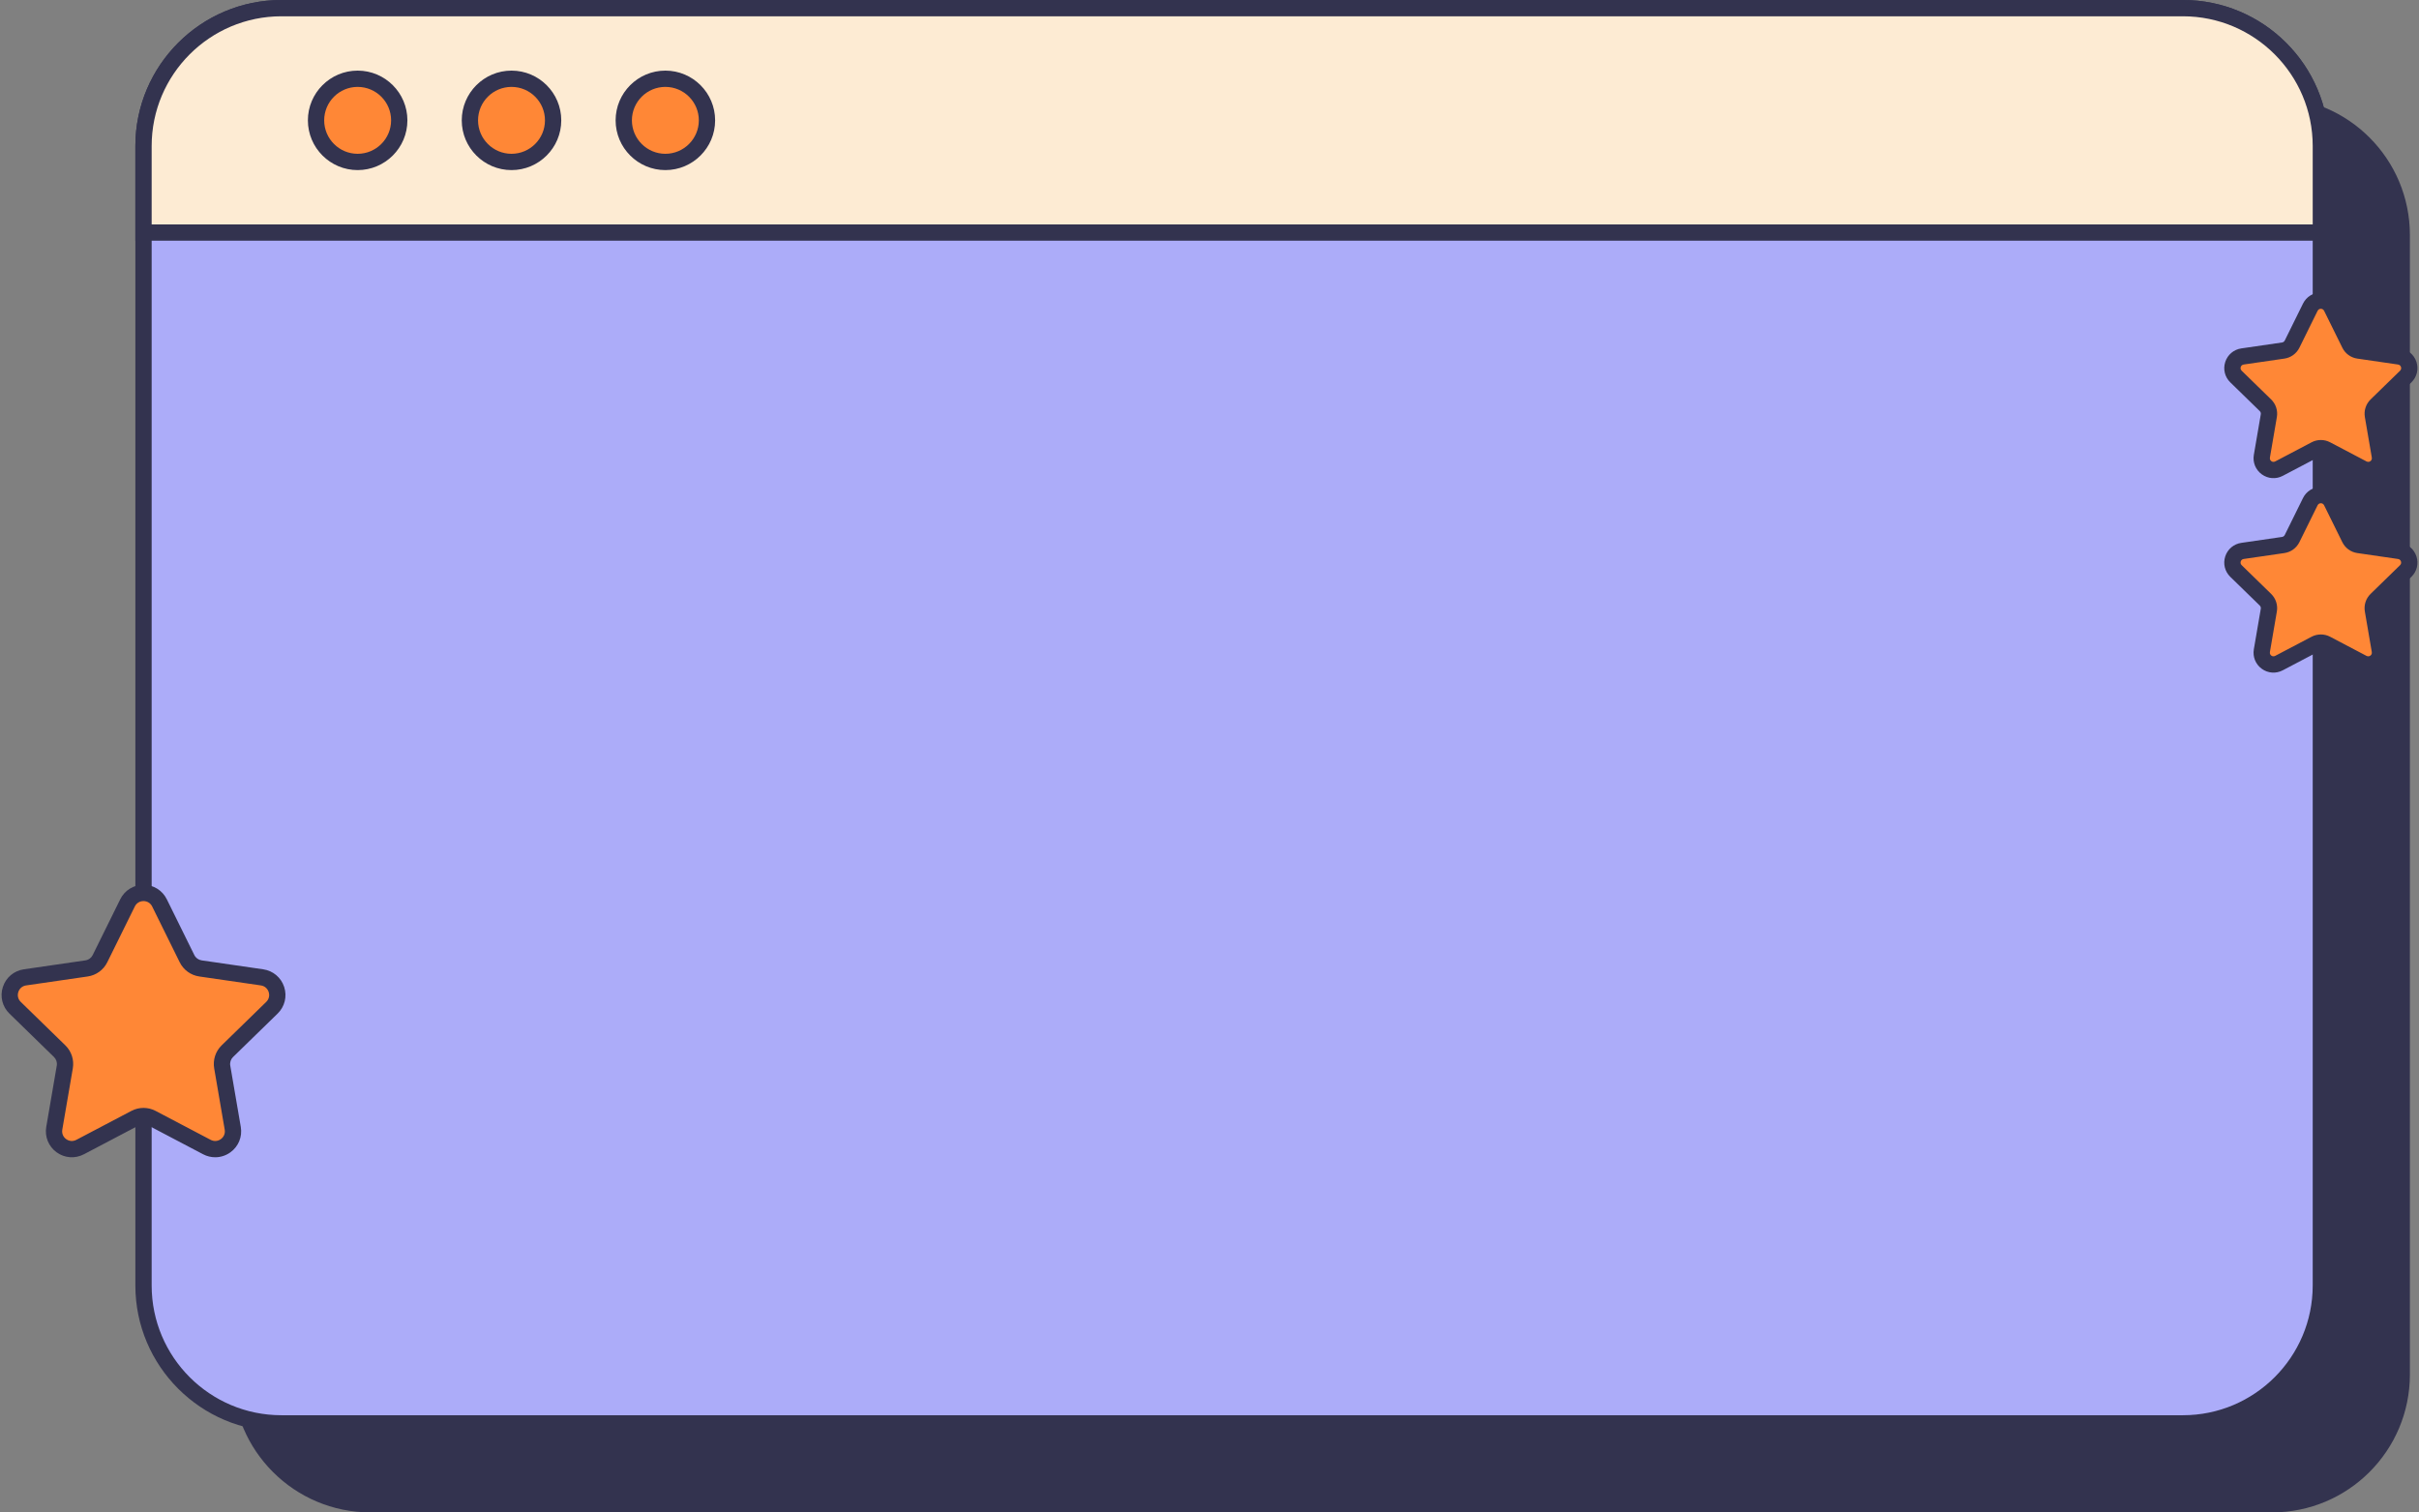
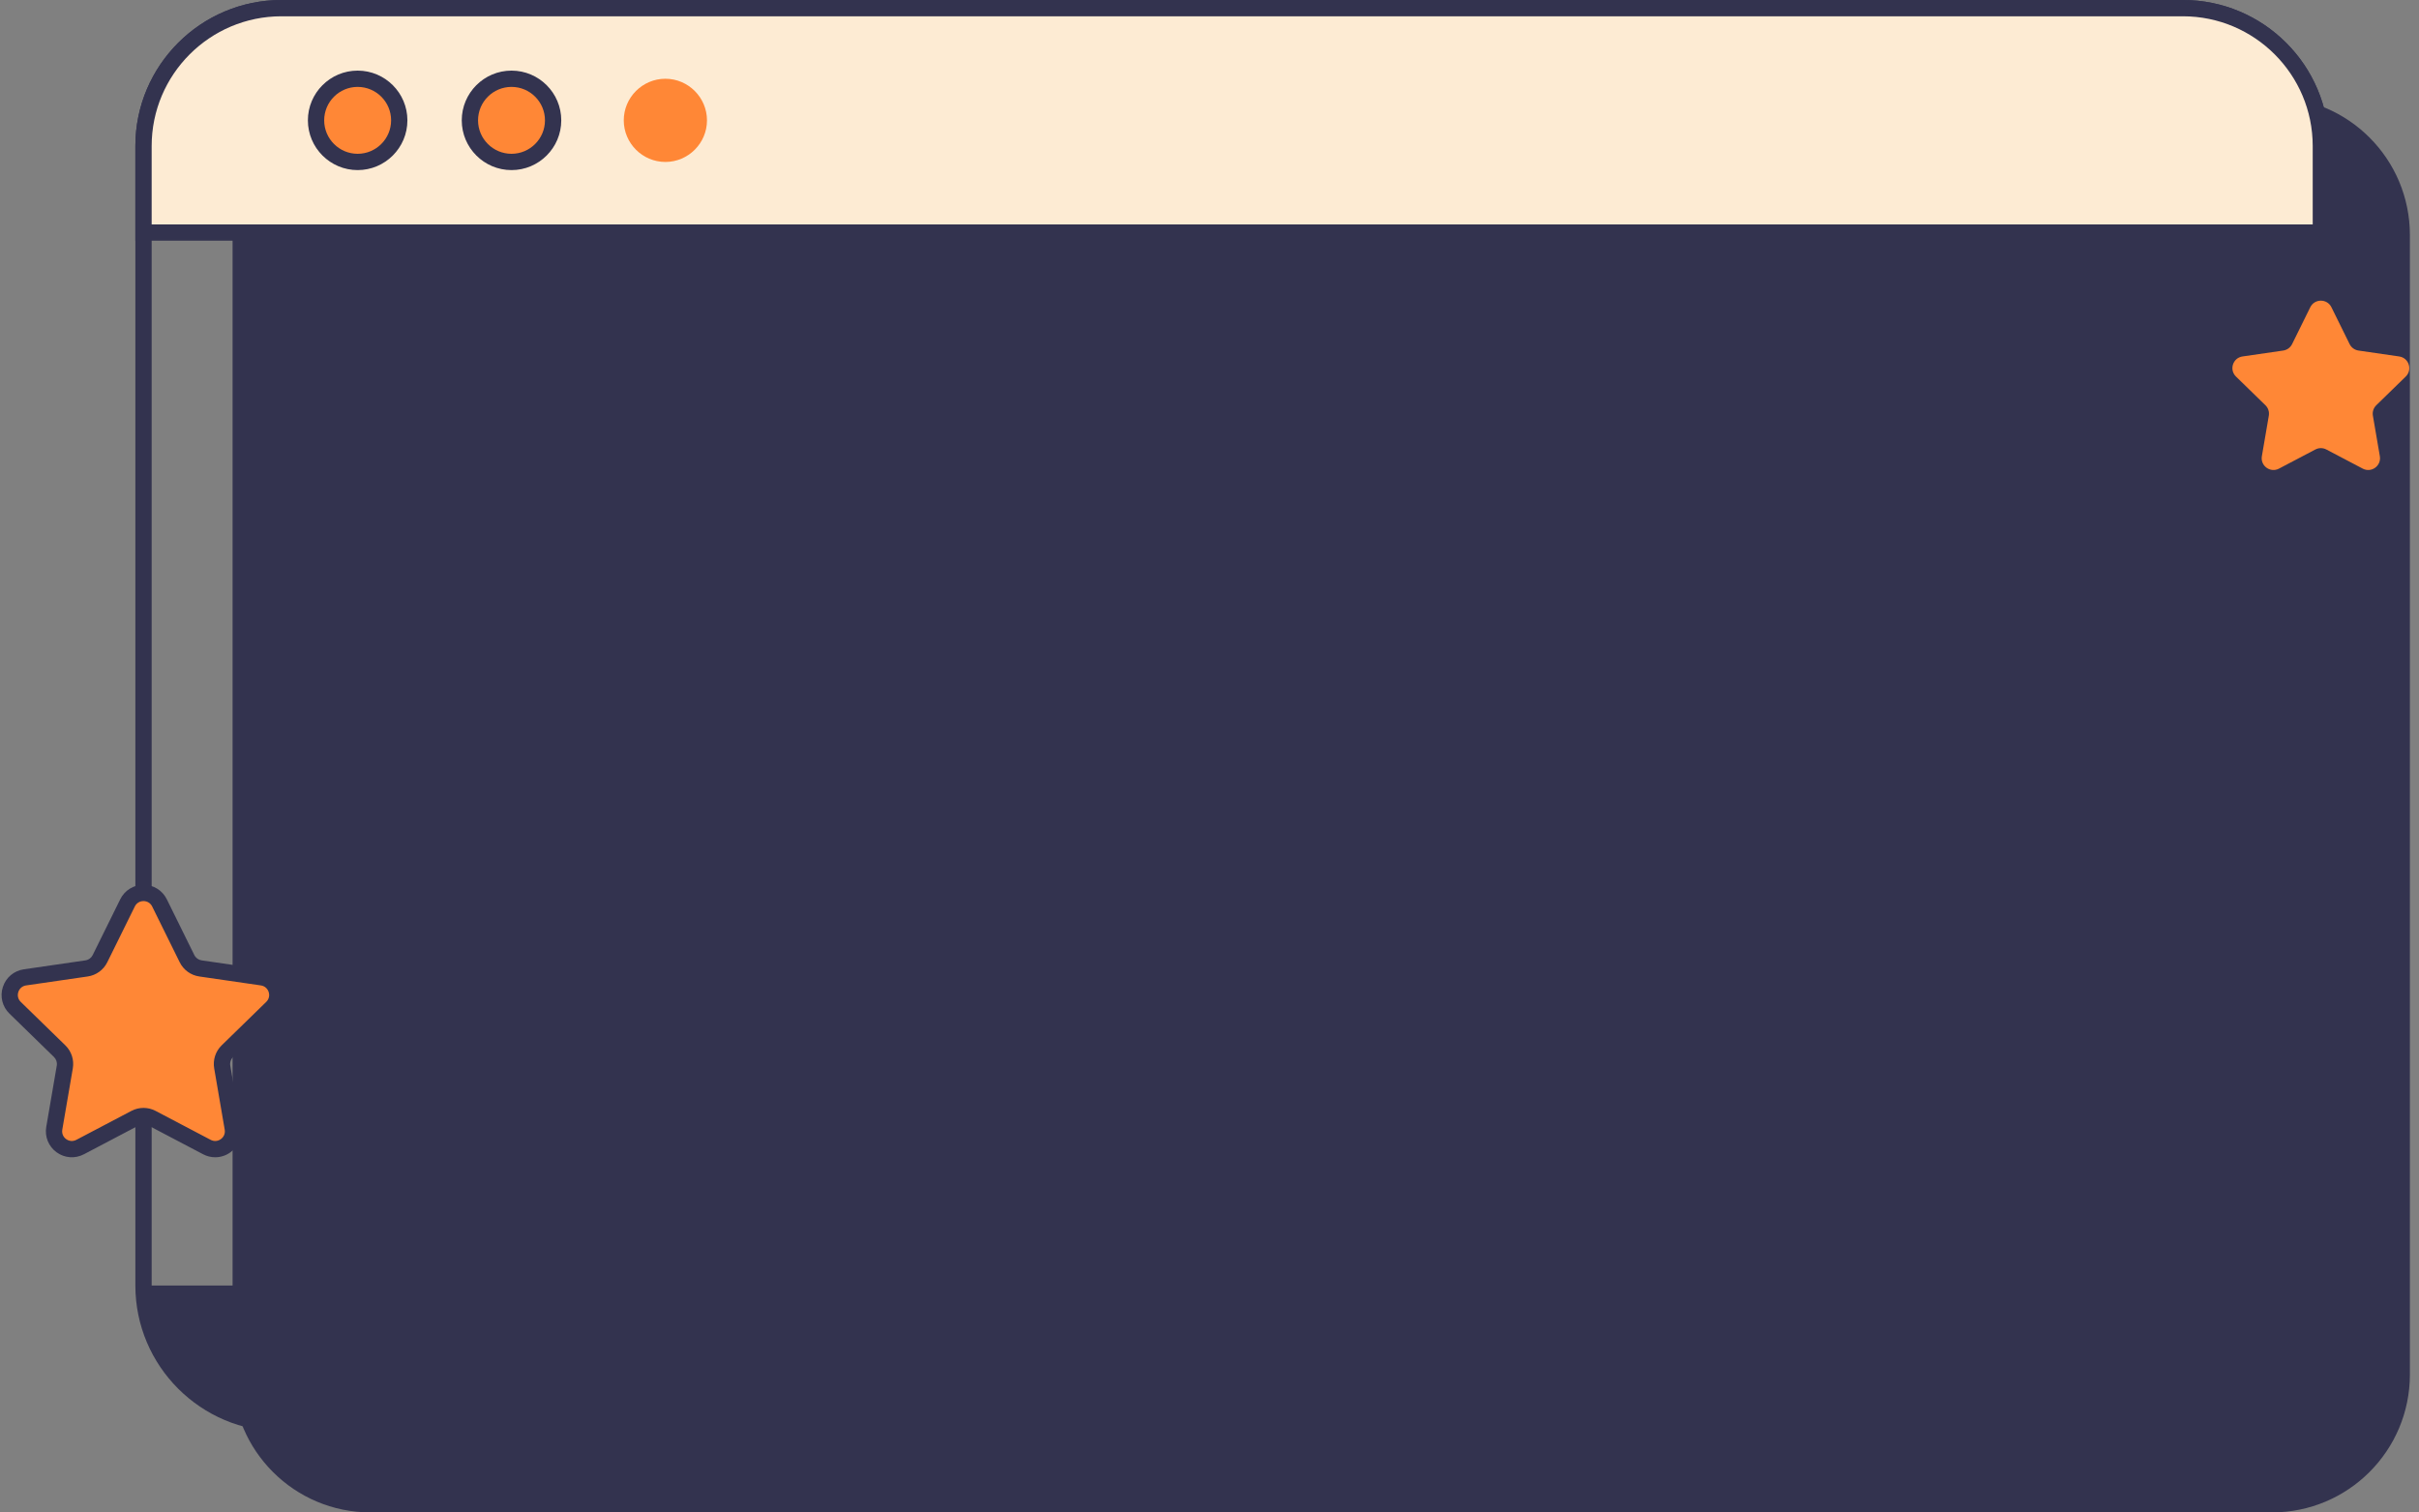
<svg xmlns="http://www.w3.org/2000/svg" height="185.7" preserveAspectRatio="xMidYMid meet" version="1.0" viewBox="95.0 174.4 297.0 185.7" width="297.0" zoomAndPan="magnify">
  <rect x="95.0" y="174.4" width="297.0" height="185.7" fill="#808080" stroke="none" />
  <g>
    <g>
      <g id="change1_7">
        <path d="M373.952,360.133H140.483c-9.349,0-16.929-7.579-16.929-16.929V203.259 c0-9.349,7.579-16.929,16.929-16.929h233.469c9.349,0,16.929,7.579,16.929,16.929v139.945 C390.881,352.554,383.302,360.133,373.952,360.133z" fill="#33334F" />
      </g>
    </g>
    <g>
      <g>
        <g id="change2_1">
-           <path d="M379.95,192.33v139.94c0,9.35-7.58,16.93-16.93,16.93H129.55c-9.35,0-16.93-7.58-16.93-16.93V192.33 c0-9.35,7.58-16.93,16.93-16.93h233.47C372.37,175.4,379.95,182.98,379.95,192.33z" fill="#ACACF9" />
-         </g>
+           </g>
      </g>
      <g>
        <g id="change1_8">
-           <path d="M363.02,350.2H129.55c-9.886,0-17.93-8.044-17.93-17.931V192.33c0-9.887,8.043-17.93,17.93-17.93h233.47 c9.887,0,17.93,8.043,17.93,17.93V332.27C380.95,342.156,372.907,350.2,363.02,350.2z M129.55,176.4 c-8.784,0-15.93,7.146-15.93,15.93V332.27c0,8.784,7.146,15.931,15.93,15.931h233.47c8.784,0,15.93-7.146,15.93-15.931V192.33 c0-8.783-7.146-15.93-15.93-15.93H129.55z" fill="#33334F" />
+           <path d="M363.02,350.2H129.55c-9.886,0-17.93-8.044-17.93-17.931V192.33c0-9.887,8.043-17.93,17.93-17.93h233.47 c9.887,0,17.93,8.043,17.93,17.93V332.27C380.95,342.156,372.907,350.2,363.02,350.2z M129.55,176.4 c-8.784,0-15.93,7.146-15.93,15.93V332.27h233.47c8.784,0,15.93-7.146,15.93-15.931V192.33 c0-8.783-7.146-15.93-15.93-15.93H129.55z" fill="#33334F" />
        </g>
      </g>
    </g>
    <g>
      <g>
        <g id="change3_1">
          <path d="M379.95,192.33v10.63H112.62v-10.63c0-9.35,7.58-16.93,16.93-16.93h233.47 C372.37,175.4,379.95,182.98,379.95,192.33z" fill="#FDEBD3" />
        </g>
      </g>
      <g>
        <g id="change1_5">
          <path d="M380.95,203.96H111.62v-11.63c0-9.887,8.043-17.93,17.93-17.93h233.47c9.887,0,17.93,8.043,17.93,17.93 V203.96z M113.62,201.96h265.33v-9.63c0-8.783-7.146-15.93-15.93-15.93H129.55c-8.784,0-15.93,7.146-15.93,15.93V201.96z" fill="#33334F" />
        </g>
      </g>
    </g>
    <g>
      <g>
        <g id="change4_4">
          <path d="M138.911,194.289L138.911,194.289c-2.81,0-5.109-2.299-5.109-5.109l0,0c0-2.81,2.299-5.109,5.109-5.109 l0,0c2.81,0,5.109,2.299,5.109,5.109l0,0C144.02,191.99,141.721,194.289,138.911,194.289z" fill="#FF8736" />
        </g>
      </g>
      <g>
        <g id="change1_3">
          <path d="M138.911,195.289c-3.369,0-6.109-2.74-6.109-6.109c0-3.368,2.74-6.108,6.109-6.108 s6.109,2.74,6.109,6.108C145.02,192.549,142.28,195.289,138.911,195.289z M138.911,185.071c-2.266,0-4.109,1.843-4.109,4.108 s1.843,4.109,4.109,4.109h0c2.266,0,4.109-1.844,4.109-4.109S141.177,185.071,138.911,185.071z" fill="#33334F" />
        </g>
      </g>
    </g>
    <g>
      <g>
        <g id="change4_6">
          <path d="M157.802,194.289L157.802,194.289c-2.81,0-5.109-2.299-5.109-5.109l0,0c0-2.81,2.299-5.109,5.109-5.109 h0c2.81,0,5.109,2.299,5.109,5.109l0,0C162.911,191.99,160.612,194.289,157.802,194.289z" fill="#FF8736" />
        </g>
      </g>
      <g>
        <g id="change1_6">
          <path d="M157.802,195.289c-3.369,0-6.109-2.74-6.109-6.109c0-3.368,2.74-6.108,6.109-6.108 s6.109,2.74,6.109,6.108C163.911,192.549,161.17,195.289,157.802,195.289z M157.802,185.071c-2.266,0-4.109,1.843-4.109,4.108 s1.843,4.109,4.109,4.109c2.266,0,4.109-1.844,4.109-4.109S160.068,185.071,157.802,185.071z" fill="#33334F" />
        </g>
      </g>
    </g>
    <g>
      <g>
        <g id="change4_5">
          <path d="M176.693,194.289L176.693,194.289c-2.81,0-5.109-2.299-5.109-5.109l0,0c0-2.81,2.299-5.109,5.109-5.109 l0,0c2.81,0,5.109,2.299,5.109,5.109l0,0C181.802,191.99,179.503,194.289,176.693,194.289z" fill="#FF8736" />
        </g>
      </g>
      <g>
        <g id="change1_4">
-           <path d="M176.693,195.289c-3.369,0-6.109-2.74-6.109-6.109c0-3.368,2.74-6.108,6.109-6.108 s6.109,2.74,6.109,6.108C182.802,192.549,180.062,195.289,176.693,195.289z M176.693,185.071c-2.266,0-4.109,1.843-4.109,4.108 s1.843,4.109,4.109,4.109s4.109-1.844,4.109-4.109S178.958,185.071,176.693,185.071z" fill="#33334F" />
-         </g>
+           </g>
      </g>
    </g>
    <g>
      <g id="change4_1">
        <path d="M114.582,285.279l3.381,6.852c0.319,0.646,0.935,1.093,1.647,1.197l7.561,1.099 c1.795,0.261,2.511,2.466,1.213,3.732l-5.471,5.333c-0.516,0.503-0.751,1.227-0.629,1.937l1.292,7.531 c0.307,1.787-1.57,3.151-3.175,2.307l-6.763-3.555c-0.637-0.335-1.399-0.335-2.036,0l-6.763,3.555 c-1.605,0.844-3.481-0.519-3.175-2.307l1.292-7.531c0.122-0.71-0.114-1.434-0.629-1.937l-5.471-5.333 c-1.299-1.266-0.582-3.471,1.213-3.732l7.561-1.099c0.713-0.104,1.329-0.551,1.647-1.197l3.381-6.852 C111.461,283.653,113.78,283.653,114.582,285.279z" fill="#FF8736" />
      </g>
      <g id="change1_1">
        <path d="M121.423,316.521c-0.507,0-1.016-0.122-1.487-0.37l-6.763-3.556c-0.346-0.182-0.76-0.182-1.105,0 l-6.763,3.556c-1.082,0.57-2.369,0.477-3.357-0.242c-0.989-0.719-1.475-1.913-1.269-3.118l1.292-7.53 c0.066-0.386-0.062-0.778-0.341-1.051l-5.472-5.335c-0.875-0.853-1.184-2.105-0.806-3.268c0.377-1.162,1.364-1.993,2.574-2.169 l7.561-1.099c0.387-0.057,0.721-0.3,0.894-0.65l3.382-6.852c0.541-1.096,1.636-1.777,2.858-1.777s2.318,0.682,2.859,1.777 l3.381,6.852c0.173,0.351,0.508,0.594,0.895,0.65l7.561,1.099c1.21,0.176,2.196,1.007,2.574,2.169 c0.378,1.162,0.069,2.415-0.806,3.268l-5.472,5.334c-0.28,0.273-0.408,0.666-0.342,1.052l1.292,7.53 c0.207,1.205-0.279,2.399-1.268,3.118C122.735,316.314,122.081,316.521,121.423,316.521z M112.62,310.459 c0.509,0,1.019,0.122,1.483,0.366l6.763,3.556c0.409,0.214,0.877,0.182,1.251-0.091c0.374-0.271,0.551-0.706,0.472-1.162 l-1.292-7.53c-0.177-1.035,0.166-2.09,0.917-2.822l5.471-5.333c0.331-0.323,0.443-0.778,0.301-1.218 c-0.143-0.439-0.501-0.742-0.959-0.809l-7.561-1.099c-1.039-0.15-1.937-0.803-2.401-1.744l-3.382-6.852 c-0.204-0.414-0.603-0.662-1.065-0.662s-0.861,0.248-1.065,0.662l-3.382,6.852c-0.464,0.941-1.361,1.594-2.4,1.744l-7.561,1.099 c-0.458,0.066-0.816,0.369-0.959,0.809c-0.143,0.439-0.03,0.895,0.301,1.218l5.472,5.334c0.751,0.731,1.094,1.786,0.917,2.821 l-1.292,7.53c-0.078,0.456,0.099,0.891,0.473,1.162c0.375,0.272,0.842,0.305,1.251,0.091l6.763-3.556 C111.601,310.581,112.111,310.459,112.62,310.459z" fill="#33334F" />
      </g>
    </g>
    <g>
      <g id="change4_2">
        <path d="M381.247,212.13l2.235,4.529c0.211,0.427,0.618,0.723,1.089,0.791l4.998,0.726 c1.186,0.172,1.66,1.63,0.802,2.467l-3.617,3.525c-0.341,0.332-0.496,0.811-0.416,1.28l0.854,4.978 c0.203,1.182-1.038,2.083-2.099,1.525l-4.471-2.35c-0.421-0.222-0.925-0.222-1.346,0l-4.471,2.35 c-1.061,0.558-2.301-0.343-2.099-1.525l0.854-4.978c0.08-0.469-0.075-0.948-0.416-1.28l-3.617-3.525 c-0.858-0.837-0.385-2.295,0.802-2.467l4.998-0.726c0.471-0.068,0.878-0.364,1.089-0.791l2.235-4.529 C379.184,211.055,380.717,211.055,381.247,212.13z" fill="#FF8736" />
      </g>
      <g id="change1_9">
-         <path d="M385.769,233.121c-0.389,0-0.779-0.094-1.14-0.284l-4.471-2.351c-0.13-0.068-0.286-0.068-0.415,0 l-4.471,2.351c-0.83,0.438-1.818,0.364-2.576-0.187c-0.759-0.551-1.132-1.468-0.974-2.393l0.854-4.978 c0.025-0.145-0.023-0.293-0.128-0.396l-3.617-3.525c-0.672-0.654-0.909-1.615-0.619-2.508s1.047-1.53,1.975-1.664l4.998-0.727 c0.146-0.021,0.271-0.113,0.336-0.245l2.235-4.528c0.415-0.842,1.256-1.364,2.194-1.364s1.779,0.522,2.194,1.364l2.235,4.529 c0.065,0.131,0.19,0.223,0.335,0.244l4.999,0.727c0.928,0.134,1.685,0.771,1.975,1.664s0.053,1.854-0.62,2.508l-3.616,3.525 c-0.105,0.103-0.153,0.251-0.128,0.396l0.854,4.977c0.158,0.925-0.215,1.842-0.974,2.393 C386.776,232.962,386.274,233.121,385.769,233.121z M379.95,228.436c0.391,0,0.782,0.094,1.139,0.281l4.47,2.351 c0.212,0.109,0.385,0.026,0.47-0.034c0.084-0.062,0.219-0.199,0.178-0.438l-0.854-4.978c-0.135-0.795,0.128-1.604,0.704-2.165 l3.616-3.525c0.173-0.169,0.146-0.359,0.113-0.458c-0.032-0.099-0.121-0.269-0.36-0.304l-4.999-0.727 c-0.796-0.115-1.484-0.615-1.841-1.337l-2.236-4.53c-0.106-0.217-0.296-0.249-0.4-0.249s-0.293,0.032-0.4,0.249l-2.235,4.529 c-0.357,0.723-1.046,1.223-1.842,1.338l-4.998,0.727c-0.239,0.035-0.329,0.205-0.36,0.304c-0.032,0.099-0.06,0.289,0.113,0.458 l3.617,3.525c0.576,0.561,0.839,1.37,0.704,2.164l-0.854,4.979c-0.041,0.238,0.094,0.376,0.178,0.438 c0.085,0.062,0.258,0.146,0.47,0.034l4.471-2.351C379.168,228.529,379.559,228.436,379.95,228.436z" fill="#33334F" />
-       </g>
+         </g>
    </g>
    <g>
      <g id="change4_3">
-         <path d="M381.247,236.011l2.235,4.529c0.211,0.427,0.618,0.723,1.089,0.791l4.998,0.726 c1.186,0.172,1.66,1.63,0.802,2.467l-3.617,3.525c-0.341,0.332-0.496,0.811-0.416,1.28l0.854,4.978 c0.203,1.182-1.038,2.083-2.099,1.525l-4.471-2.35c-0.421-0.222-0.925-0.222-1.346,0l-4.471,2.35 c-1.061,0.558-2.301-0.343-2.099-1.525l0.854-4.978c0.08-0.469-0.075-0.948-0.416-1.28l-3.617-3.525 c-0.858-0.837-0.385-2.295,0.802-2.467l4.998-0.726c0.471-0.068,0.878-0.364,1.089-0.791l2.235-4.529 C379.184,234.936,380.717,234.936,381.247,236.011z" fill="#FF8736" />
-       </g>
+         </g>
      <g id="change1_2">
-         <path d="M385.769,257.002c-0.389,0-0.779-0.094-1.141-0.284l-4.471-2.351c-0.13-0.068-0.286-0.068-0.415,0 l-4.471,2.351c-0.831,0.438-1.818,0.366-2.577-0.186c-0.759-0.552-1.131-1.469-0.973-2.393l0.854-4.979 c0.025-0.145-0.023-0.293-0.128-0.396l-3.617-3.525c-0.672-0.654-0.909-1.615-0.619-2.508s1.047-1.53,1.975-1.664l4.998-0.727 c0.146-0.021,0.271-0.113,0.336-0.245l2.235-4.528c0.415-0.842,1.256-1.364,2.194-1.364s1.779,0.522,2.194,1.364l2.235,4.529 c0.065,0.131,0.19,0.223,0.335,0.244l4.999,0.727c0.928,0.134,1.685,0.771,1.975,1.664s0.053,1.854-0.62,2.508l-3.616,3.525 c-0.105,0.103-0.153,0.251-0.128,0.396l0.854,4.978c0.158,0.924-0.214,1.841-0.973,2.393 C386.776,256.844,386.274,257.002,385.769,257.002z M379.95,252.316c0.391,0,0.782,0.094,1.139,0.281l4.47,2.351 c0.212,0.108,0.385,0.026,0.47-0.034c0.084-0.062,0.218-0.198,0.177-0.437l-0.854-4.979c-0.136-0.795,0.127-1.604,0.704-2.165 l3.616-3.525c0.173-0.169,0.146-0.359,0.113-0.458c-0.032-0.099-0.121-0.269-0.36-0.304l-4.999-0.727 c-0.796-0.115-1.484-0.615-1.841-1.337l-2.236-4.53c-0.106-0.217-0.296-0.249-0.4-0.249s-0.293,0.032-0.4,0.249l-2.235,4.529 c-0.357,0.723-1.046,1.223-1.842,1.338l-4.998,0.727c-0.239,0.035-0.329,0.205-0.36,0.304c-0.032,0.099-0.06,0.289,0.113,0.458 l3.617,3.525c0.576,0.562,0.839,1.37,0.704,2.164l-0.854,4.979c-0.041,0.238,0.093,0.375,0.177,0.437 c0.084,0.061,0.258,0.145,0.47,0.034l4.471-2.351C379.168,252.41,379.559,252.316,379.95,252.316z" fill="#33334F" />
-       </g>
+         </g>
    </g>
  </g>
</svg>